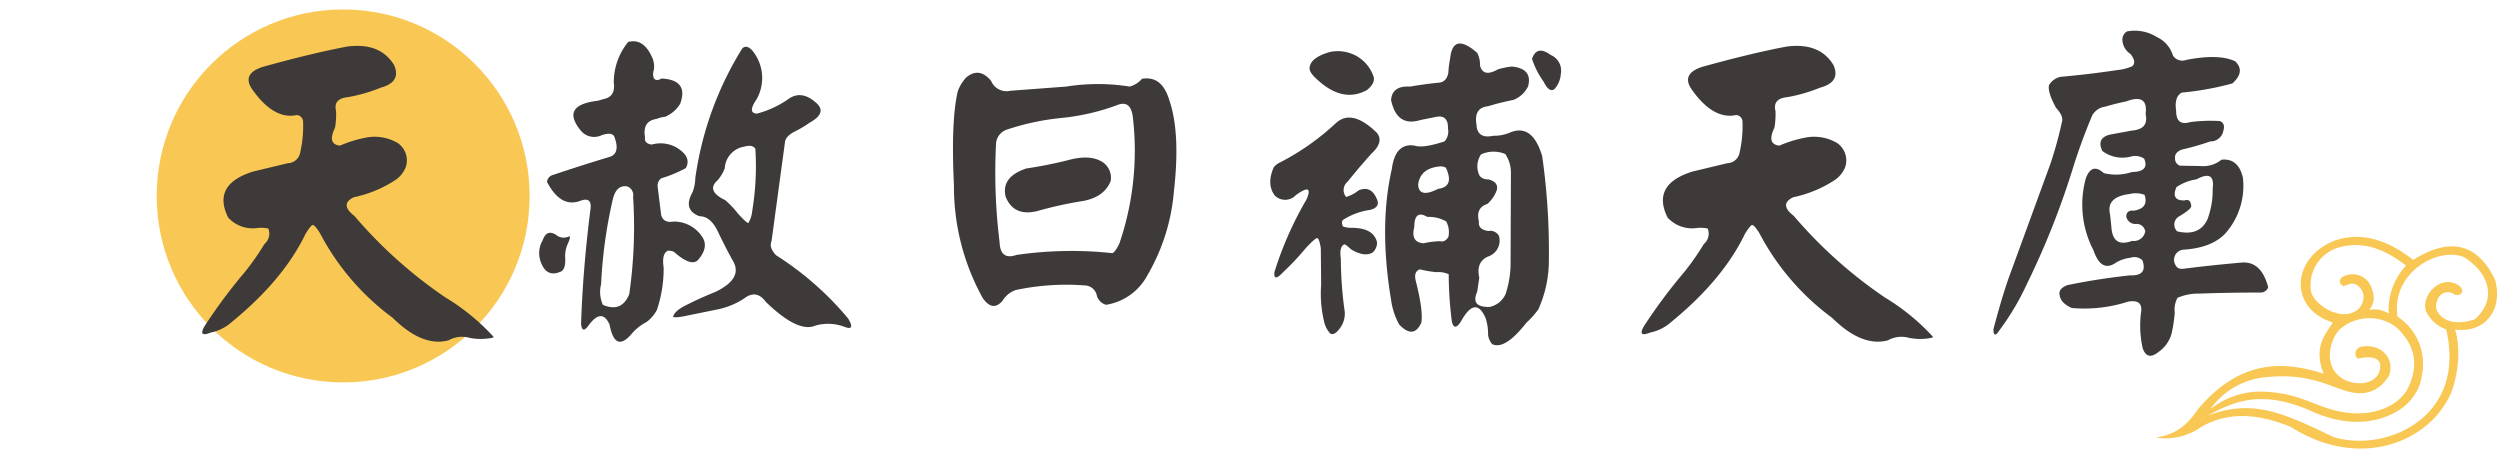
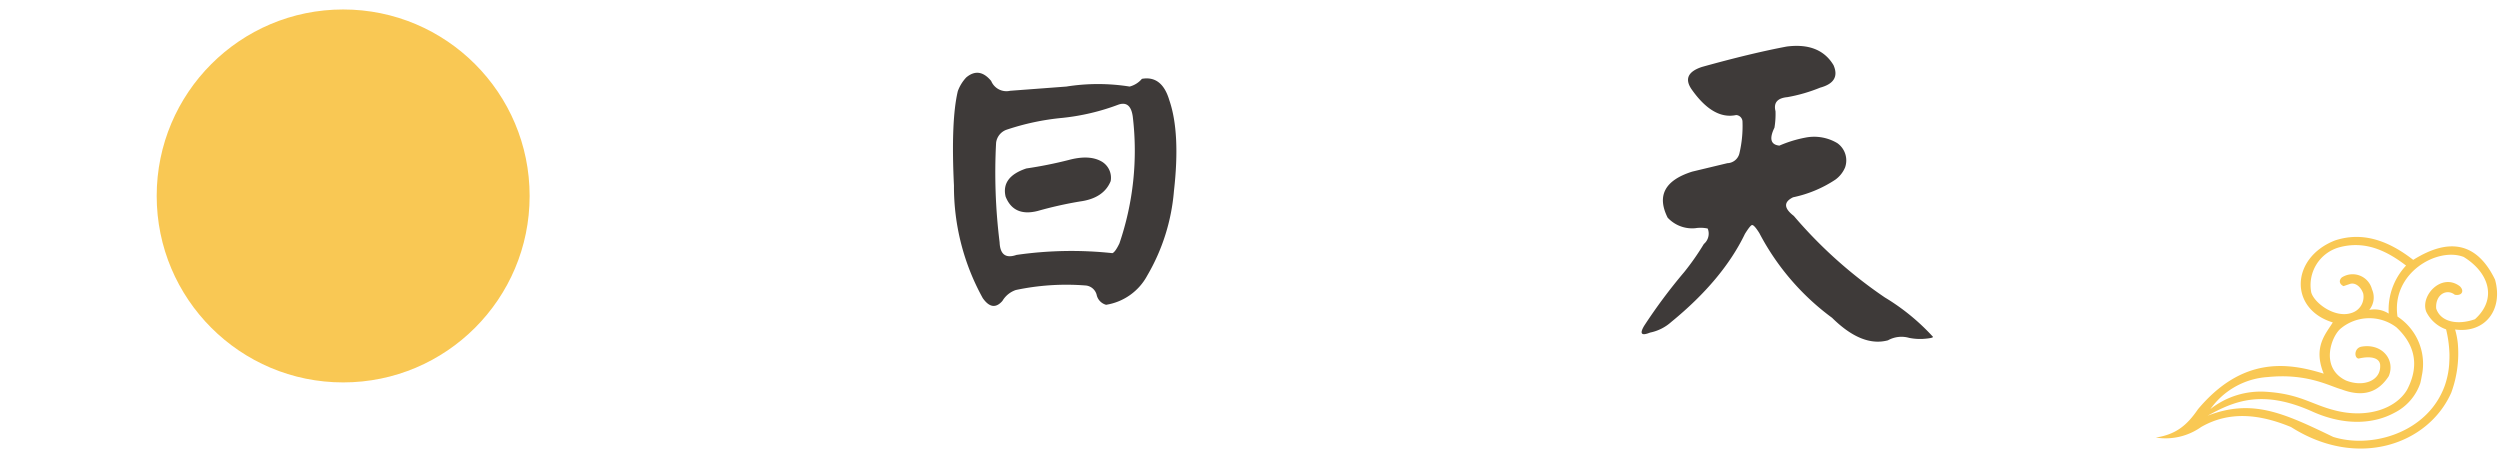
<svg xmlns="http://www.w3.org/2000/svg" width="382.103" height="70" viewBox="0 0 382.103 70">
  <g transform="translate(-2380 -1464.924)">
    <circle cx="28.5" cy="28.5" r="28.5" transform="translate(2403.949 1466.372)" fill="#f9c854" />
    <path d="M2755.655,1517.4a12.061,12.061,0,0,0-.415-2.113c4.655.612,7.376-3.092,6.1-7.633q-4.037-8.314-12.5-3.009c-3.8-2.962-7.751-4.359-11.955-2.971-6.771,2.641-7.07,10.472-.34,12.53-1.038,1.713-3.059,3.727-1.386,7.831-5.543-1.728-12.432-2.635-19.221,5.44-1.693,2.478-3.386,3.855-6.441,4.327a9.412,9.412,0,0,0,6.922-1.61c4.46-2.568,9.15-1.889,13.744,0,10.238,6.517,21.025,2.614,24.5-5.275A17.45,17.45,0,0,0,2755.655,1517.4Zm-22.4-7.777a5.991,5.991,0,0,1,4.316-6.909c3.832-1.02,7.1.436,10.173,2.8a9.868,9.868,0,0,0-2.65,7.341,4.042,4.042,0,0,0-2.979-.561,3,3,0,0,0,.422-3.148,3.052,3.052,0,0,0-4.606-1.822c-.488.445-.392,1.023.255,1.333l.965-.33c.807-.281,1.693.409,2.049,1.47a2.58,2.58,0,0,1-1.807,2.965C2736.871,1513.593,2733.734,1511.262,2733.251,1509.62Zm-6.706,12.935c6.078-.622,9.477,1.372,11.316,1.875,3.5,1.328,5.734.309,7.239-2.023,1.047-2.515-1.061-5.056-4.182-4.5-1.144.214-1.128,1.769-.418,1.815,1.882-.446,3.153-.079,3.277.915.215,2.476-2.575,3.523-5.26,2.421-3.991-1.956-2.188-6.827-.7-7.976a6.843,6.843,0,0,1,8.442-.139c3.295,3.07,3.279,6.416,1.641,9.545-1.7,2.89-6.12,4.476-11.175,3.119-3.474-.9-5.228-2.455-10.262-2.8a12.409,12.409,0,0,0-8.629,2.643A11.646,11.646,0,0,1,2726.545,1522.555Zm27.794-2.073a13.7,13.7,0,0,1-.166,1.407q-.113.632-.28,1.224c-.073.26-.151.517-.239.765a11.531,11.531,0,0,1-.526,1.228c-3.034,6.183-10.946,8.351-16.531,6.59-7.6-3.664-12.359-5.877-19.186-3.236,4.081-2.259,8.355-4.029,15.884-.692,5.15,2.347,9.6,1.9,12.626.263a7.921,7.921,0,0,0,4-4.561c.094-.381.166-.751.226-1.116a8.638,8.638,0,0,0-3.715-9.048c-.979-6.67,6.1-10.671,10.114-9.113,3.817,2.339,5.217,6.373,1.726,9.517-2.629.94-5.252.443-5.928-1.644-.147-2.149,1.622-3.077,2.847-2.093,1.1.206,1.5-.6.768-1.3-2.785-2.115-6.107,1.447-5.124,3.911a5.374,5.374,0,0,0,3.025,2.679,18.144,18.144,0,0,1,.515,3.809C2754.385,1519.557,2754.371,1520.025,2754.339,1520.482Z" fill="#f9c854" />
-     <path d="M2433.093,1472.035q5.047-.644,7.144,2.847,1.128,2.578-2.041,3.438a24.577,24.577,0,0,1-5,1.45q-2.31.214-1.826,2.148a12.514,12.514,0,0,1-.162,2.525q-1.236,2.524.752,2.739a18.63,18.63,0,0,1,4.029-1.235,6.9,6.9,0,0,1,4.834.859,3.228,3.228,0,0,1,1.181,3.706,4.4,4.4,0,0,1-1.5,1.88,18.567,18.567,0,0,1-6.445,2.685q-2.2,1.075.107,2.847a69.644,69.644,0,0,0,13.912,12.461,33.057,33.057,0,0,1,7.358,6.016c.035.142-.483.25-1.558.322a8.49,8.49,0,0,1-2.094-.161,4.221,4.221,0,0,0-3.223.376q-3.975,1.074-8.54-3.438a37.817,37.817,0,0,1-11.118-12.944q-.806-1.289-1.128-1.235-.27.054-1.074,1.342-3.384,7.038-11.28,13.482a6.866,6.866,0,0,1-3.222,1.611q-1.987.805-.913-1.02a82.019,82.019,0,0,1,6.123-8.218,39.018,39.018,0,0,0,3.007-4.3,2.069,2.069,0,0,0,.591-2.363,5.085,5.085,0,0,0-1.88-.054,5.1,5.1,0,0,1-4.243-1.611q-2.525-5.049,3.76-7.037l5.371-1.289a1.951,1.951,0,0,0,1.826-1.45,18.079,18.079,0,0,0,.484-4.887,1.033,1.033,0,0,0-.967-1.021q-3.492.753-6.768-3.867-1.719-2.418,1.558-3.491Q2427.669,1473.056,2433.093,1472.035Z" fill="#3e3a39" />
-     <path d="M2462.957,1501.63q.59-1.718,2.041-.806a1.792,1.792,0,0,0,1.879.269q.537-.269-.161,1.235a4.522,4.522,0,0,0-.322,2.095q.052,1.773-.752,2.041-2.15.914-3.008-1.558A3.832,3.832,0,0,1,2462.957,1501.63Zm13.052-30.293q2.417-.645,3.76,2.578a3.4,3.4,0,0,1,.161,1.719,1.812,1.812,0,0,0,0,1.235q.375.539,1.181.054,4.189.216,2.847,3.867a4.974,4.974,0,0,1-2.31,1.988,4.277,4.277,0,0,0-1.289.322q-2.2.322-1.772,2.793-.162.966,1.02,1.128a4.98,4.98,0,0,1,3.76.429q2.418,1.451,1.45,3.169a19.309,19.309,0,0,1-3.759,1.558,1.431,1.431,0,0,0-.537,1.343l.537,4.3q.375,1.236,1.88.966a5.154,5.154,0,0,1,4.565,2.632q.7,1.45-.752,3.169-1.021,1.236-3.76-1.181a2.1,2.1,0,0,0-.913-.162q-.966.432-.644,2.579a19.9,19.9,0,0,1-1.021,6.445,5.332,5.332,0,0,1-1.611,1.88,7.892,7.892,0,0,0-2.149,1.665q-2.633,3.222-3.491-1.289-1.182-2.633-3.223.161-.968,1.341-1.128-.269.268-8.217,1.4-17.241.429-2.362-1.666-1.5-2.9.968-4.941-2.954a1.234,1.234,0,0,1,.967-1.074q4.3-1.451,8.594-2.739,1.719-.537.7-3.169-.431-.645-1.88-.161a2.645,2.645,0,0,1-3.223-.7q-3.062-3.759,2.257-4.511a3.937,3.937,0,0,0,1.074-.269q2.04-.323,1.719-2.524A9.75,9.75,0,0,1,2476.009,1471.337Zm-.161,22.075q-1.666-.267-2.2,2.041a72.142,72.142,0,0,0-1.773,12.891,4.8,4.8,0,0,0,.269,3.169q2.845,1.235,4.028-1.611a71.767,71.767,0,0,0,.591-14.878A1.408,1.408,0,0,0,2475.848,1493.412Zm17.617-21.108q.645-.591,1.5.322a6.594,6.594,0,0,1,.644,7.52q-1.4,2.041.054,2.148a14.772,14.772,0,0,0,4.941-2.309q2.042-1.343,4.3.805,1.451,1.45-1.181,2.9a17.045,17.045,0,0,1-2.149,1.289q-1.559.753-1.611,1.772l-2.041,15.039q-.431.968.7,2.149a47.376,47.376,0,0,1,11.011,9.668q1.18,1.986-.645,1.235a7.134,7.134,0,0,0-4.35-.161q-2.632,1.18-7.574-3.6-1.449-1.986-3.33-.537a11.775,11.775,0,0,1-4.3,1.719l-5,1.02q-1.825.322-1.5-.107.321-.859,2.148-1.719,2.148-1.074,4.3-1.933,4.3-2.1,2.578-4.834-1.182-2.148-2.2-4.3-1.128-2.418-2.847-2.417-2.578-.968-1.074-3.653a6.184,6.184,0,0,0,.43-2.148A50.734,50.734,0,0,1,2493.465,1472.3Zm.268,15.039a3.526,3.526,0,0,0-2.954,3.276,5.634,5.634,0,0,1-1.181,1.934q-1.666,1.559,1.235,2.954a13.693,13.693,0,0,1,1.987,2.1q1.343,1.45,1.558,1.4a4.323,4.323,0,0,0,.591-1.826,42.1,42.1,0,0,0,.483-9.507Q2495.022,1486.967,2493.733,1487.343Z" fill="#3e3a39" />
    <path d="M2527.679,1476.762q1.986-1.664,3.813.537a2.522,2.522,0,0,0,2.9,1.5l8.593-.645a30.738,30.738,0,0,1,9.668,0,3.679,3.679,0,0,0,1.88-1.181q3.062-.537,4.19,3.276,1.717,4.995.7,13.911a30.423,30.423,0,0,1-4.082,12.891,8.678,8.678,0,0,1-6.284,4.458,2.014,2.014,0,0,1-1.451-1.558,1.908,1.908,0,0,0-1.772-1.4,37.269,37.269,0,0,0-10.581.7,3.815,3.815,0,0,0-2.041,1.665q-1.5,1.719-3.008-.43a35.177,35.177,0,0,1-4.4-17.187q-.483-9.936.591-14.448A6.151,6.151,0,0,1,2527.679,1476.762Zm23.31,4.136a34.227,34.227,0,0,1-8.593,2.041,37.922,37.922,0,0,0-8.594,1.826,2.424,2.424,0,0,0-1.558,1.987,86.284,86.284,0,0,0,.537,15.2q.108,2.794,2.578,1.934a58.672,58.672,0,0,1,14.663-.269q.431-.16,1.075-1.5a43.864,43.864,0,0,0,2.041-19.335Q2552.816,1480.307,2550.989,1480.9Zm-7.68,8.486q3.168-.858,5.048.215a2.87,2.87,0,0,1,1.4,3.008q-1.075,2.633-4.727,3.115a59.644,59.644,0,0,0-6.445,1.45q-3.654.914-4.888-2.2-.7-3.008,3.169-4.3A63.932,63.932,0,0,0,2543.309,1489.384Z" fill="#3e3a39" />
-     <path d="M2584.236,1483.691q2.418-2.148,6.177,1.5,1.18,1.4-.806,3.222-1.933,2.149-3.652,4.3a1.634,1.634,0,0,0-.215,2.31,5.391,5.391,0,0,0,1.934-1.021q1.879-.752,2.739,1.289.645,1.29-1.02,1.719a10.138,10.138,0,0,0-4.082,1.5q-.376.27-.054,1.02a3.639,3.639,0,0,0,1.343.215q3.328,0,3.867,2.2a2.05,2.05,0,0,1-.645,1.558q-1.236.753-3.276-.43-.859-.805-1.074-.8-.805.321-.537,2.2a60.153,60.153,0,0,0,.537,7.68,3.691,3.691,0,0,1-.913,3.223q-.645.805-1.236.537a4.026,4.026,0,0,1-.967-1.933,18.051,18.051,0,0,1-.429-5.533l-.054-5.586q-.216-1.395-.537-1.557-.322,0-1.773,1.557a39.964,39.964,0,0,1-3.437,3.653q-1.5,1.611-1.343,0a53.615,53.615,0,0,1,4.942-11.172q1.072-2.578-1.665-.591a2.239,2.239,0,0,1-3.223.054q-1.288-1.719-.161-4.3a2.384,2.384,0,0,1,.967-.752A38.1,38.1,0,0,0,2584.236,1483.691Zm-1.074-10.8a5.882,5.882,0,0,1,4.351.7,5.758,5.758,0,0,1,2.417,3.008q.323,1.02-1.021,2.1-3.652,1.987-7.519-1.558-1.29-1.128-1.236-1.826Q2580.262,1473.755,2583.162,1472.9Zm18.477.967q.429-4.082,4.135-.86a3.864,3.864,0,0,1,.43,1.934q.483,1.881,2.739.591a11.418,11.418,0,0,1,2.149-.43q3.168.322,2.471,3.008a4.136,4.136,0,0,1-2.256,2.094,38.546,38.546,0,0,0-3.868.967q-2.2.216-1.772,2.793.107,2.256,2.578,1.719a6.116,6.116,0,0,0,2.525-.483q3.437-1.45,4.941,3.6a103.054,103.054,0,0,1,1.02,15.9,18.109,18.109,0,0,1-1.611,7.519,13.274,13.274,0,0,1-1.826,2.041q-3.278,4.19-5.21,3.277a2.44,2.44,0,0,1-.645-1.5,7.479,7.479,0,0,0-.376-2.471q-1.449-3.384-3.544.107-1.184,2.148-1.612.43a56.523,56.523,0,0,1-.483-7.251,3.753,3.753,0,0,0-1.88-.322,16.071,16.071,0,0,1-2.524-.43q-.968.322-.645,1.719,1.181,4.62.859,6.445-1.182,2.578-3.383.269a10.753,10.753,0,0,1-1.236-3.76q-1.881-11.28.108-19.981.536-4.08,3.491-3.6,1.288.43,4.565-.645a2.247,2.247,0,0,0,.537-1.933q.054-2.309-2.041-1.773l-2.148.43q-3.654,1.128-4.512-3.062.162-2.2,2.9-2.041,2.146-.375,4.3-.59,1.289-.054,1.557-1.558A14.475,14.475,0,0,1,2601.639,1473.862Zm-.591,24.921a5.268,5.268,0,0,0-2.9-.7q-1.987-1.18-1.987,1.558-.591,2.31,1.4,2.47a13.991,13.991,0,0,1,2.524-.322q.751.216,1.289-.644A3.455,3.455,0,0,0,2601.048,1498.783Zm-.806-8.432q-3.17.215-3.491,2.793.107,2.148,3.062.644,2.523-.322,1.181-3.222A1.562,1.562,0,0,0,2600.242,1490.351Zm9.829-1.88a4.61,4.61,0,0,0-3.706.054,3.219,3.219,0,0,0-.215,3.276,1.52,1.52,0,0,0,1.289.537q1.612.376,1.343,1.611a5.1,5.1,0,0,1-1.45,2.149q-1.827.591-1.289,2.685-.16,1.238,1.45,1.451a1.511,1.511,0,0,1,1.611.752,2.567,2.567,0,0,1-1.718,3.169q-1.827.859-1.289,3.222l-.323,2.149q-1.074,2.416,1.934,2.309a3.447,3.447,0,0,0,2.417-1.987,15.487,15.487,0,0,0,.752-4.3l.054-14.126A5.1,5.1,0,0,0,2610.071,1488.471Zm4.082-14.556q.751-2.147,2.847-.591a2.6,2.6,0,0,1,1.558,2.9,3.759,3.759,0,0,1-1.021,2.363q-.806.483-1.611-1.182A12.622,12.622,0,0,1,2614.153,1473.915Z" fill="#3e3a39" />
    <path d="M2653.094,1472.035q5.047-.644,7.143,2.847,1.128,2.578-2.041,3.438a24.541,24.541,0,0,1-5,1.45q-2.31.214-1.826,2.148a12.6,12.6,0,0,1-.161,2.525q-1.236,2.524.752,2.739a18.622,18.622,0,0,1,4.028-1.235,6.894,6.894,0,0,1,4.834.859,3.228,3.228,0,0,1,1.182,3.706,4.4,4.4,0,0,1-1.5,1.88,18.578,18.578,0,0,1-6.445,2.685q-2.2,1.075.107,2.847a69.639,69.639,0,0,0,13.911,12.461,33.04,33.04,0,0,1,7.359,6.016q.052.213-1.558.322a8.5,8.5,0,0,1-2.095-.161,4.219,4.219,0,0,0-3.222.376q-3.976,1.074-8.541-3.438a37.817,37.817,0,0,1-11.118-12.944q-.806-1.289-1.128-1.235-.268.054-1.074,1.342-3.384,7.038-11.279,13.482a6.867,6.867,0,0,1-3.223,1.611q-1.987.805-.913-1.02a82.321,82.321,0,0,1,6.123-8.218,38.9,38.9,0,0,0,3.008-4.3,2.07,2.07,0,0,0,.591-2.363,5.09,5.09,0,0,0-1.88-.054,5.1,5.1,0,0,1-4.243-1.611q-2.526-5.049,3.76-7.037l5.371-1.289a1.952,1.952,0,0,0,1.826-1.45,18.122,18.122,0,0,0,.483-4.887,1.032,1.032,0,0,0-.967-1.021q-3.492.753-6.767-3.867-1.72-2.418,1.557-3.491Q2647.669,1473.056,2653.094,1472.035Z" fill="#3e3a39" />
-     <path d="M2705.086,1469.726a6.348,6.348,0,0,1,4.565.859,4.561,4.561,0,0,1,2.471,2.847,1.713,1.713,0,0,0,2.041.644q4.995-.966,7.466.215,1.611,1.558-.43,3.384a44.531,44.531,0,0,1-7.734,1.4q-1.182.643-.86,2.792,0,2.366,2.149,1.719a23.714,23.714,0,0,1,4.512-.161q.912.322.537,1.558a1.982,1.982,0,0,1-1.988,1.557,38.821,38.821,0,0,1-4.3,1.236q-1.184.431-1.075,1.342a1.106,1.106,0,0,0,.752,1.128l3.116.054a4.389,4.389,0,0,0,3.222-.967q2.578-.267,3.277,2.74a10.933,10.933,0,0,1-2.74,8.593q-2.094,2.149-6.338,2.417a1.555,1.555,0,0,0-1.181,2.417q.323.645,1.289.484,4.3-.537,8.594-.913,3.168-.375,4.243,3.759a1.216,1.216,0,0,1-1.236.806q-4.672,0-9.345.161a8.012,8.012,0,0,0-3.277.645,3.8,3.8,0,0,0-.429,2.256,20.247,20.247,0,0,1-.484,3.222,5.052,5.052,0,0,1-1.987,2.793q-1.72,1.4-2.417-.537a15.747,15.747,0,0,1-.269-5.425q.375-2.148-1.987-1.718a21.815,21.815,0,0,1-8.594.966q-1.665-.753-1.826-1.88-.322-1.018,1.128-1.611,4.672-.966,9.614-1.5,2.74.108,1.88-2.309a1.8,1.8,0,0,0-1.826-.376,5.582,5.582,0,0,0-2.148.7q-2.31,1.665-3.492-1.826a15.093,15.093,0,0,1-1.181-11.011q.912-2.47,2.739-.806a7.743,7.743,0,0,0,4.3-.161q2.739-.052,1.88-2.041a2.438,2.438,0,0,0-2.041-.322,5.088,5.088,0,0,1-4.351-.859q-.966-2.042,1.289-2.525l3.223-.591q2.631-.213,2.1-2.524.429-3.224-2.954-1.934-1.612.323-3.223.806a2.646,2.646,0,0,0-1.987,1.343,90.9,90.9,0,0,0-3.116,8.593,122.57,122.57,0,0,1-6.875,17.188,39.274,39.274,0,0,1-4.135,6.982q-.968,1.5-.967-.107,1.288-4.889,2.417-8.057l6.284-17.187a60.275,60.275,0,0,0,1.772-6.445q.268-.859-.913-2.149-1.289-2.362-1.074-3.437a2.682,2.682,0,0,1,1.773-1.289q4.3-.375,8.593-1.021a7.957,7.957,0,0,0,2.364-.591q.7-.645-.269-1.88a2.677,2.677,0,0,1-1.235-2.094A1.463,1.463,0,0,1,2705.086,1469.726Zm.268,24.868q-3.492.483-2.846,3.115l.215,2.095q.267,3.009,3.169,1.934a1.743,1.743,0,0,0,1.987-1.451,1.334,1.334,0,0,0-1.5-1.128,1.4,1.4,0,0,1-1.4-1.181q.052-.968,1.181-.86,2.309-.375,1.611-2.417a3.955,3.955,0,0,0-1.826-.214Zm12.837-.859q.375-2.953-2.47-1.4a7.4,7.4,0,0,0-3.062,1.182q-.913,2.094,1.236,2.041.912-.323,1.02.859,0,.483-1.826,1.558a1.439,1.439,0,0,0-.322,2.309q3.382.805,4.619-1.826A12.808,12.808,0,0,0,2718.191,1493.735Z" fill="#3e3a39" />
-     <rect width="382.103" height="70" transform="translate(2380 1464.924)" fill="none" />
  </g>
</svg>